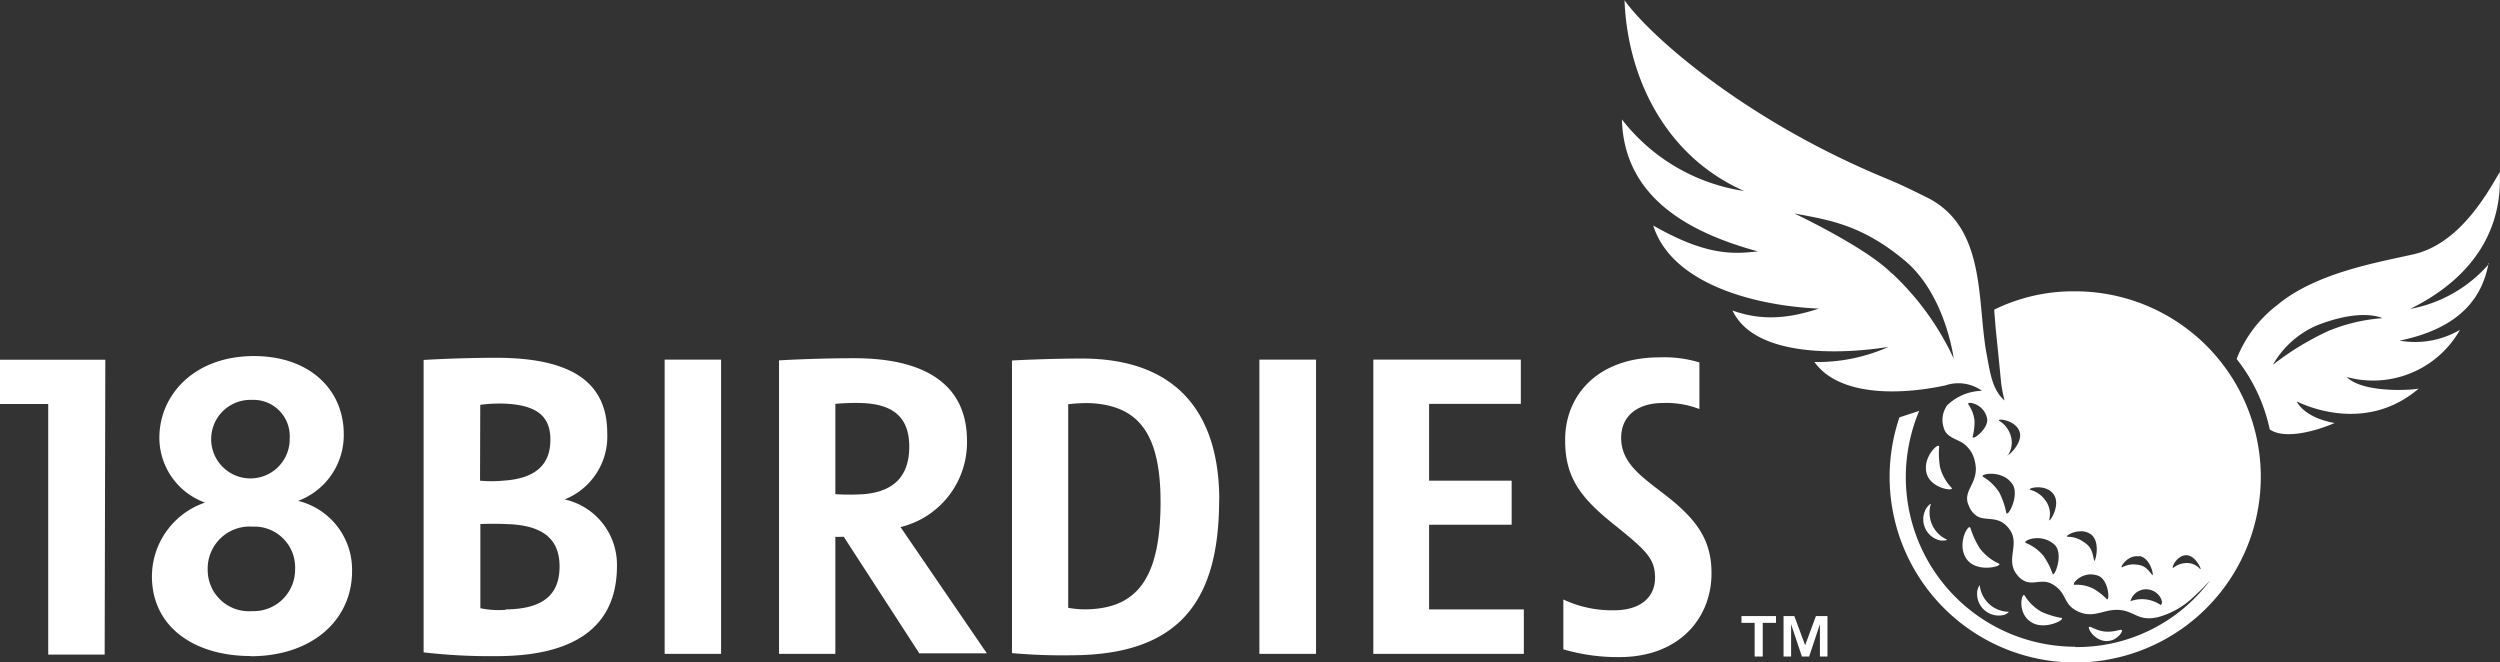
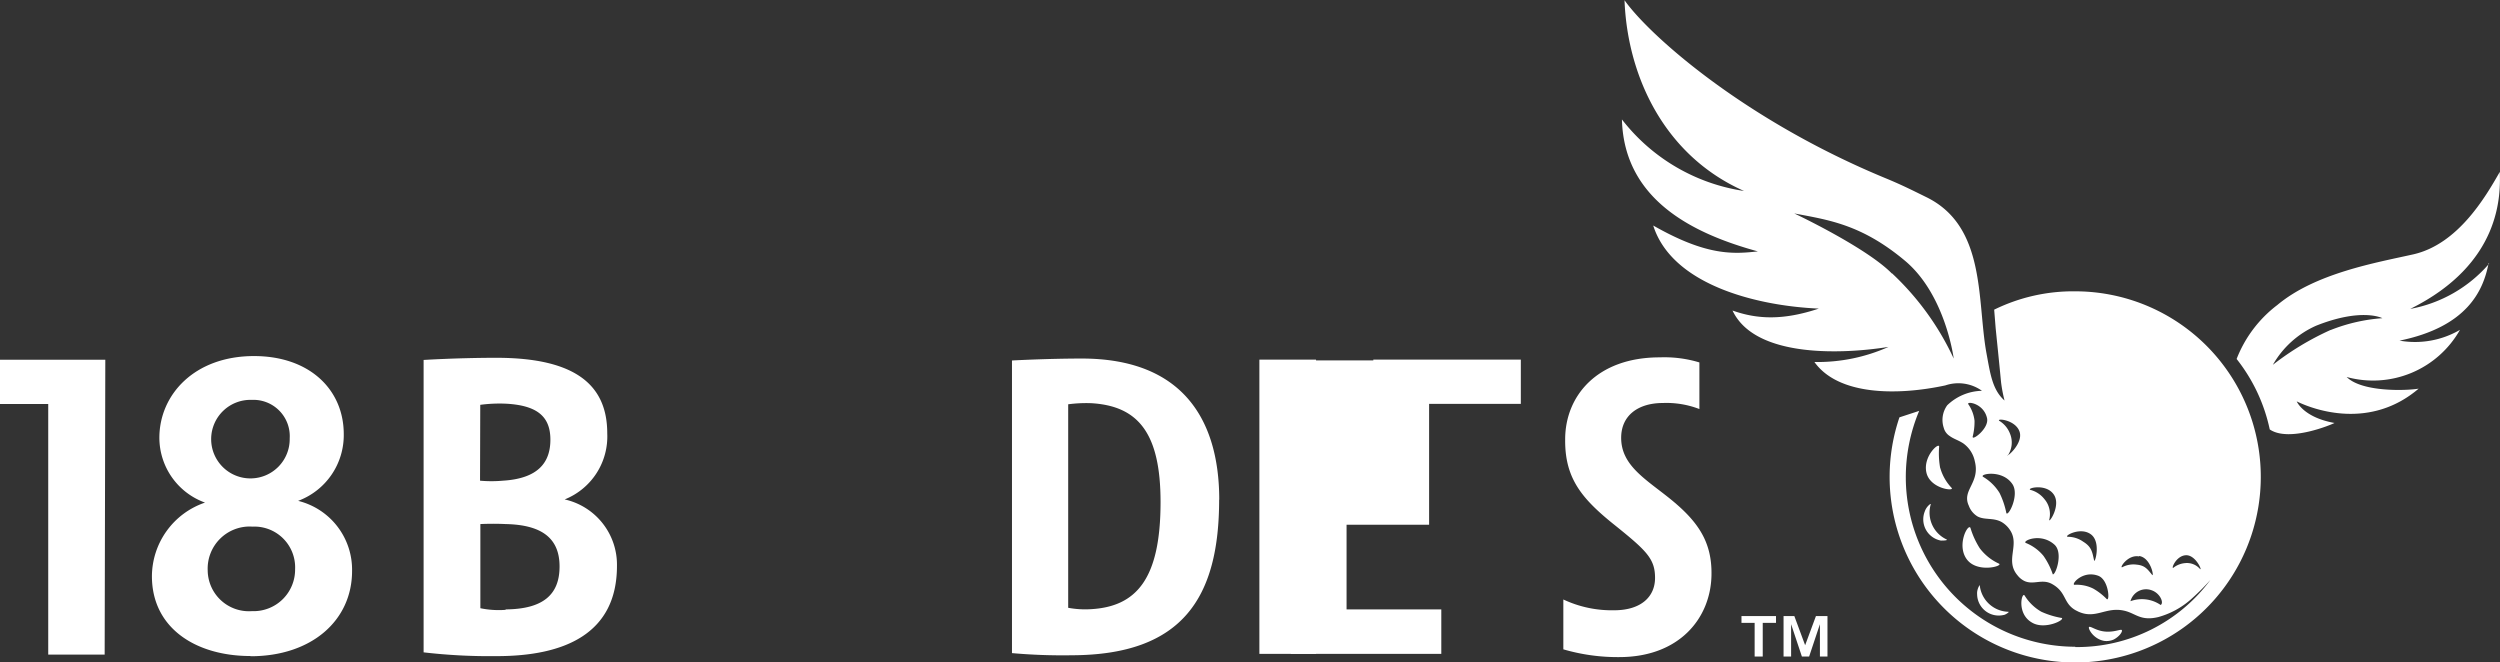
<svg xmlns="http://www.w3.org/2000/svg" viewBox="0 0 231.7 61.4">
  <rect x="0" y="0" width="231.7" height="61.4" fill="#333333" stroke="none" />
  <defs>
    <style>.cls-1{fill:#fff;}</style>
  </defs>
  <title>18blogo</title>
  <g id="Layer_2">
    <g id="Layer_1-2">
      <g id="_Group_">
        <path id="_Compound_Path_" d="M99 56.33V37.47a12.64 12.64 0 0 1 2.18-.1c4.3.27 6.38 2.76 6.38 9.16 0 7.12-2.23 9.7-6.48 9.93a8.53 8.53 0 0 1-2.08-.13zm14-10c0-7.46-3.42-13.1-12.74-13.1-3.2 0-6.47.18-6.47.18v27.12a52.9 52.9 0 0 0 5.55.2c10.27-.03 13.65-5.35 13.65-14.44z" class="cls-1" />
        <path id="_Compound_Path_2" d="M23.2 60.8c-5 0-9.12-2.55-9.12-7.4A7.25 7.25 0 0 1 19 46.58a6.4 6.4 0 0 1-4.23-6c0-4 3.25-7.58 8.77-7.58 5.14 0 8.32 3.1 8.32 7.24a6.5 6.5 0 0 1-4.23 6.18 6.57 6.57 0 0 1 5 6.5c0 4.6-3.77 7.9-9.4 7.9zm.1-12a3.9 3.9 0 0 0-4.05 4.07 3.82 3.82 0 0 0 4.1 3.77 3.85 3.85 0 0 0 4-3.88 3.78 3.78 0 0 0-4-3.95zm0-11.74a3.64 3.64 0 1 0 3.55 3.57 3.37 3.37 0 0 0-3.5-3.57z" class="cls-1" />
-         <path id="_Path_" d="M66.83 60.6H61.6V33.33h5.23V60.6z" class="cls-1" />
        <path id="_Compound_Path_3" d="M52.35 46.28a6.28 6.28 0 0 0 3.93-6.12c0-4.37-2.8-7-10.28-7-3.56 0-6.74.2-6.74.2v27.1a53 53 0 0 0 6.78.35c6.26 0 11.14-2.06 11.14-8.36a6.2 6.2 0 0 0-4.83-6.16zm-7.84-8.76a13.38 13.38 0 0 1 2.5-.1c2.8.18 4 1.2 4 3.33s-1.15 3.6-4.4 3.8a12 12 0 0 1-2.12 0zm2.35 19a8.43 8.43 0 0 1-2.34-.15v-7.8s1.1-.06 2.34 0c3.37.07 5 1.32 5 3.93s-1.52 3.95-5 3.98z" class="cls-1" />
        <path id="_Path_2" d="M121.97 60.6h-5.25V33.33h5.25V60.6z" class="cls-1" />
-         <path id="_Compound_Path_4" d="M77.42 49.76V60.6H72.2V33.4s3.2-.2 7-.2c6.16 0 10.42 2.18 10.42 7.65a8.07 8.07 0 0 1-6.16 8l8 11.7H85.2l-7-10.8zm0-12.33v8.37a20.32 20.32 0 0 0 2.63 0c2.6-.22 4.22-1.5 4.22-4.4 0-2.6-1.35-4-4.6-4.05a20.06 20.06 0 0 0-2.25.08z" class="cls-1" />
-         <path id="_Path_3" d="M127.28 33.4v-.07h13.67v4.1h-8.5v7.12H140.1v4.08h-7.65v7.85h8.78v4.12h-13.95V33.4z" class="cls-1" />
+         <path id="_Path_3" d="M127.28 33.4v-.07h13.67v4.1h-8.5v7.12v4.08h-7.65v7.85h8.78v4.12h-13.95V33.4z" class="cls-1" />
        <path id="_Path_4" d="M158.62 53.32c-.08 4-3 7.58-8.55 7.58a17.92 17.92 0 0 1-5.18-.72v-4.62a10.57 10.57 0 0 0 4.7 1c2.5 0 3.8-1.25 3.8-3s-.76-2.5-3.67-4.84c-3.1-2.47-4.7-4.36-4.66-8 0-4 2.93-7.6 8.77-7.6a11.2 11.2 0 0 1 3.67.47v4.32a8.5 8.5 0 0 0-3.38-.56c-2.28 0-3.87 1.14-3.87 3.23 0 2.5 2.16 3.76 4.4 5.54 2.68 2.14 4.03 4.05 3.97 7.18z" class="cls-1" />
        <path id="_Path_5" d="M9.76 33.34H0v4.1h4.47v23.23H9.7l.06-27.33z" class="cls-1" />
      </g>
      <path d="M161.4 57.73v-.63h3.2v.63h-1.23v3.12h-.75v-3.12zm4.9-.63l1 2.7 1-2.7h1.07v3.75h-.7v-3l-1 3H167l-1-3v3h-.7V57.1zM179.82 43.4a7.67 7.67 0 0 1-.1-2c0-.45-1.52.9-1.18 2.4s2.62 1.76 2.34 1.42a4.4 4.4 0 0 1-1.06-1.86M178.94 46.75c.05-.16-.4.2-.54.62a2 2 0 0 0 1.48 2.73c.17 0 .66 0 .54-.1a2.74 2.74 0 0 1-1.48-3.25M185.27 52.24a4.62 4.62 0 0 1-1.78-1.42 7.5 7.5 0 0 1-.87-1.9c-.22-.43-1.3 1.58-.35 2.9s3.4.65 3 .42M195.9 59.27c.5-.26.8-.68.76-.85s-.6.17-1.47.12-1.38-.5-1.56-.44.35 1.13 1.4 1.3a1.64 1.64 0 0 0 .87-.13m-3.57.67a15.72 15.72 0 0 1-15.7-15.68 15.9 15.9 0 0 1 1.24-6.18l-1.83.6A17.2 17.2 0 1 0 192.34 27a16.6 16.6 0 0 0-7.52 1.7l.14 1.74c.1 1 .32 3.1.5 5a13.6 13.6 0 0 0 .32 1.68c-1.14-1-1.33-2.54-1.67-4.36-.9-4.9 0-11.78-5.6-14.5-1.3-.64-2.25-1.12-3.7-1.72-13.2-5.44-22-13.32-24.25-16.52.27 7.1 3.73 14.43 11.08 17.68a17.6 17.6 0 0 1-11.32-6.63c.2 7.53 6.73 10.62 12.6 12.23-2.23.24-4.7.46-9.7-2.4 1.75 5.54 9.7 7.46 15.35 7.7-3.3 1.1-5.7 1-8 .18 2.13 4.52 10.56 4 14.46 3.37a16.14 16.14 0 0 1-6.87 1.4c2.2 3.08 7.6 3.14 12.13 2.17a3.77 3.77 0 0 1 3.4.5 4.77 4.77 0 0 0-3.22 1.34 2.32 2.32 0 0 0-.32 2.1 1.28 1.28 0 0 0 .55.75c.36.27.84.4 1.28.7a2.7 2.7 0 0 1 1.05 1.66c.5 2-1.24 2.65-.56 4.1a1.92 1.92 0 0 0 .82 1c.68.35 1.48.08 2.25.53a2.35 2.35 0 0 1 .75.73c.93 1.4-.5 2.8.7 4.2a1.85 1.85 0 0 0 .6.5c.86.43 1.66-.23 2.6.3 1.37.77 1 1.76 2.18 2.43l.26.13c1.6.72 2.52-.46 4.2-.1 1.1.23 1.52 1 3.2.6a7.65 7.65 0 0 0 3-1.62 22.28 22.28 0 0 0 1.83-1.82 15.4 15.4 0 0 1-12.52 6.22m-17-34.62c-2.37-2.42-9.05-5.57-9.05-5.57 3.14.6 6.2 1 10.22 4.35 3.8 3.14 4.56 9.1 4.56 9.1a25.5 25.5 0 0 0-5.72-7.9m7.47 15.17A5.7 5.7 0 0 0 183 39a3.32 3.32 0 0 0-.58-1.54c-.17-.3 1.43-.1 1.74 1.3.2.93-1.34 2.08-1.33 1.74m3.12 7.06a7.54 7.54 0 0 0-.63-1.87 4.42 4.42 0 0 0-1.53-1.5c-.37-.26 1.76-.7 2.7.65.72 1-.38 3.12-.55 2.7m.15-5.34a2.14 2.14 0 0 0 .2-2 2.38 2.38 0 0 0-1-1.2c-.28-.26 1.5-.1 1.88 1s-1.27 2.48-1.13 2.16m4.25 3.6c.8 1-.4 2.77-.37 2.42a2.13 2.13 0 0 0-.45-1.93 2.43 2.43 0 0 0-1.3-.85c-.35-.15 1.37-.6 2.12.36m-.05 7.43a6.76 6.76 0 0 0-.85-1.67 4.1 4.1 0 0 0-1.64-1.2c-.37-.18 1.4-1 2.68.18.84.82 0 3-.2 2.7m1.4-3.46c-.37-.05 1.17-.94 2.15-.22s.36 2.76.3 2.42c-.17-.77-.22-1.25-1-1.73a2.48 2.48 0 0 0-1.5-.46m3.7 5.8a5.68 5.68 0 0 0-1.28-1 3.45 3.45 0 0 0-1.73-.35c-.37 0 .72-1.36 2.16-.85 1 .33 1.13 2.38.83 2.18m3-4c1.1.17 1.4 2 1.2 1.75-.43-.53-.67-.88-1.44-.95a2.2 2.2 0 0 0-1.33.24c-.3.12.5-1.2 1.56-1m2 4.5a3.07 3.07 0 0 0-2.8-.35 1.5 1.5 0 0 1 2-1c.73.27 1.1 1.1.83 1.33m3.63-3.3a1.6 1.6 0 0 0-1.4-.56 2 2 0 0 0-1.08.43c-.24.15.23-1.1 1.14-1.16s1.55 1.44 1.34 1.28M183.5 54.28c0-.17-.3.35-.26.78a2 2 0 0 0 2.44 1.94c.16 0 .6-.3.46-.3a2.74 2.74 0 0 1-2.65-2.4M191.06 57.27a7.63 7.63 0 0 1-1.88-.58 4.37 4.37 0 0 1-1.54-1.5c-.26-.37-.77 1.7.7 2.52 1.2.7 3.14-.3 2.72-.45M230.7 24.43a12.67 12.67 0 0 1-7.32 4.2c8.47-4.2 8.37-10.6 8.3-12.7-1.36 2.4-3.9 6.7-8 7.64-3.47.78-9.08 1.74-12.62 4.7a11.5 11.5 0 0 0-3.77 5 15.8 15.8 0 0 1 3.07 6.53c1.8 1.23 5.85-.5 6-.6-2.9-.52-3.5-2-3.5-2 1.75.86 6.87 2.6 11.3-1.18-1.2.2-5.27.32-6.67-1.08a9.25 9.25 0 0 0 10.5-4.37 8.26 8.26 0 0 1-5.6 1c6.26-1.28 7.77-4.63 8.25-7.17M216 30.58a26.1 26.1 0 0 0-5.35 3.23 8.64 8.64 0 0 1 4-3.62c4.26-1.7 6.15-.7 6.15-.7a16.08 16.08 0 0 0-4.8 1.1" class="cls-1" />
    </g>
  </g>
</svg>